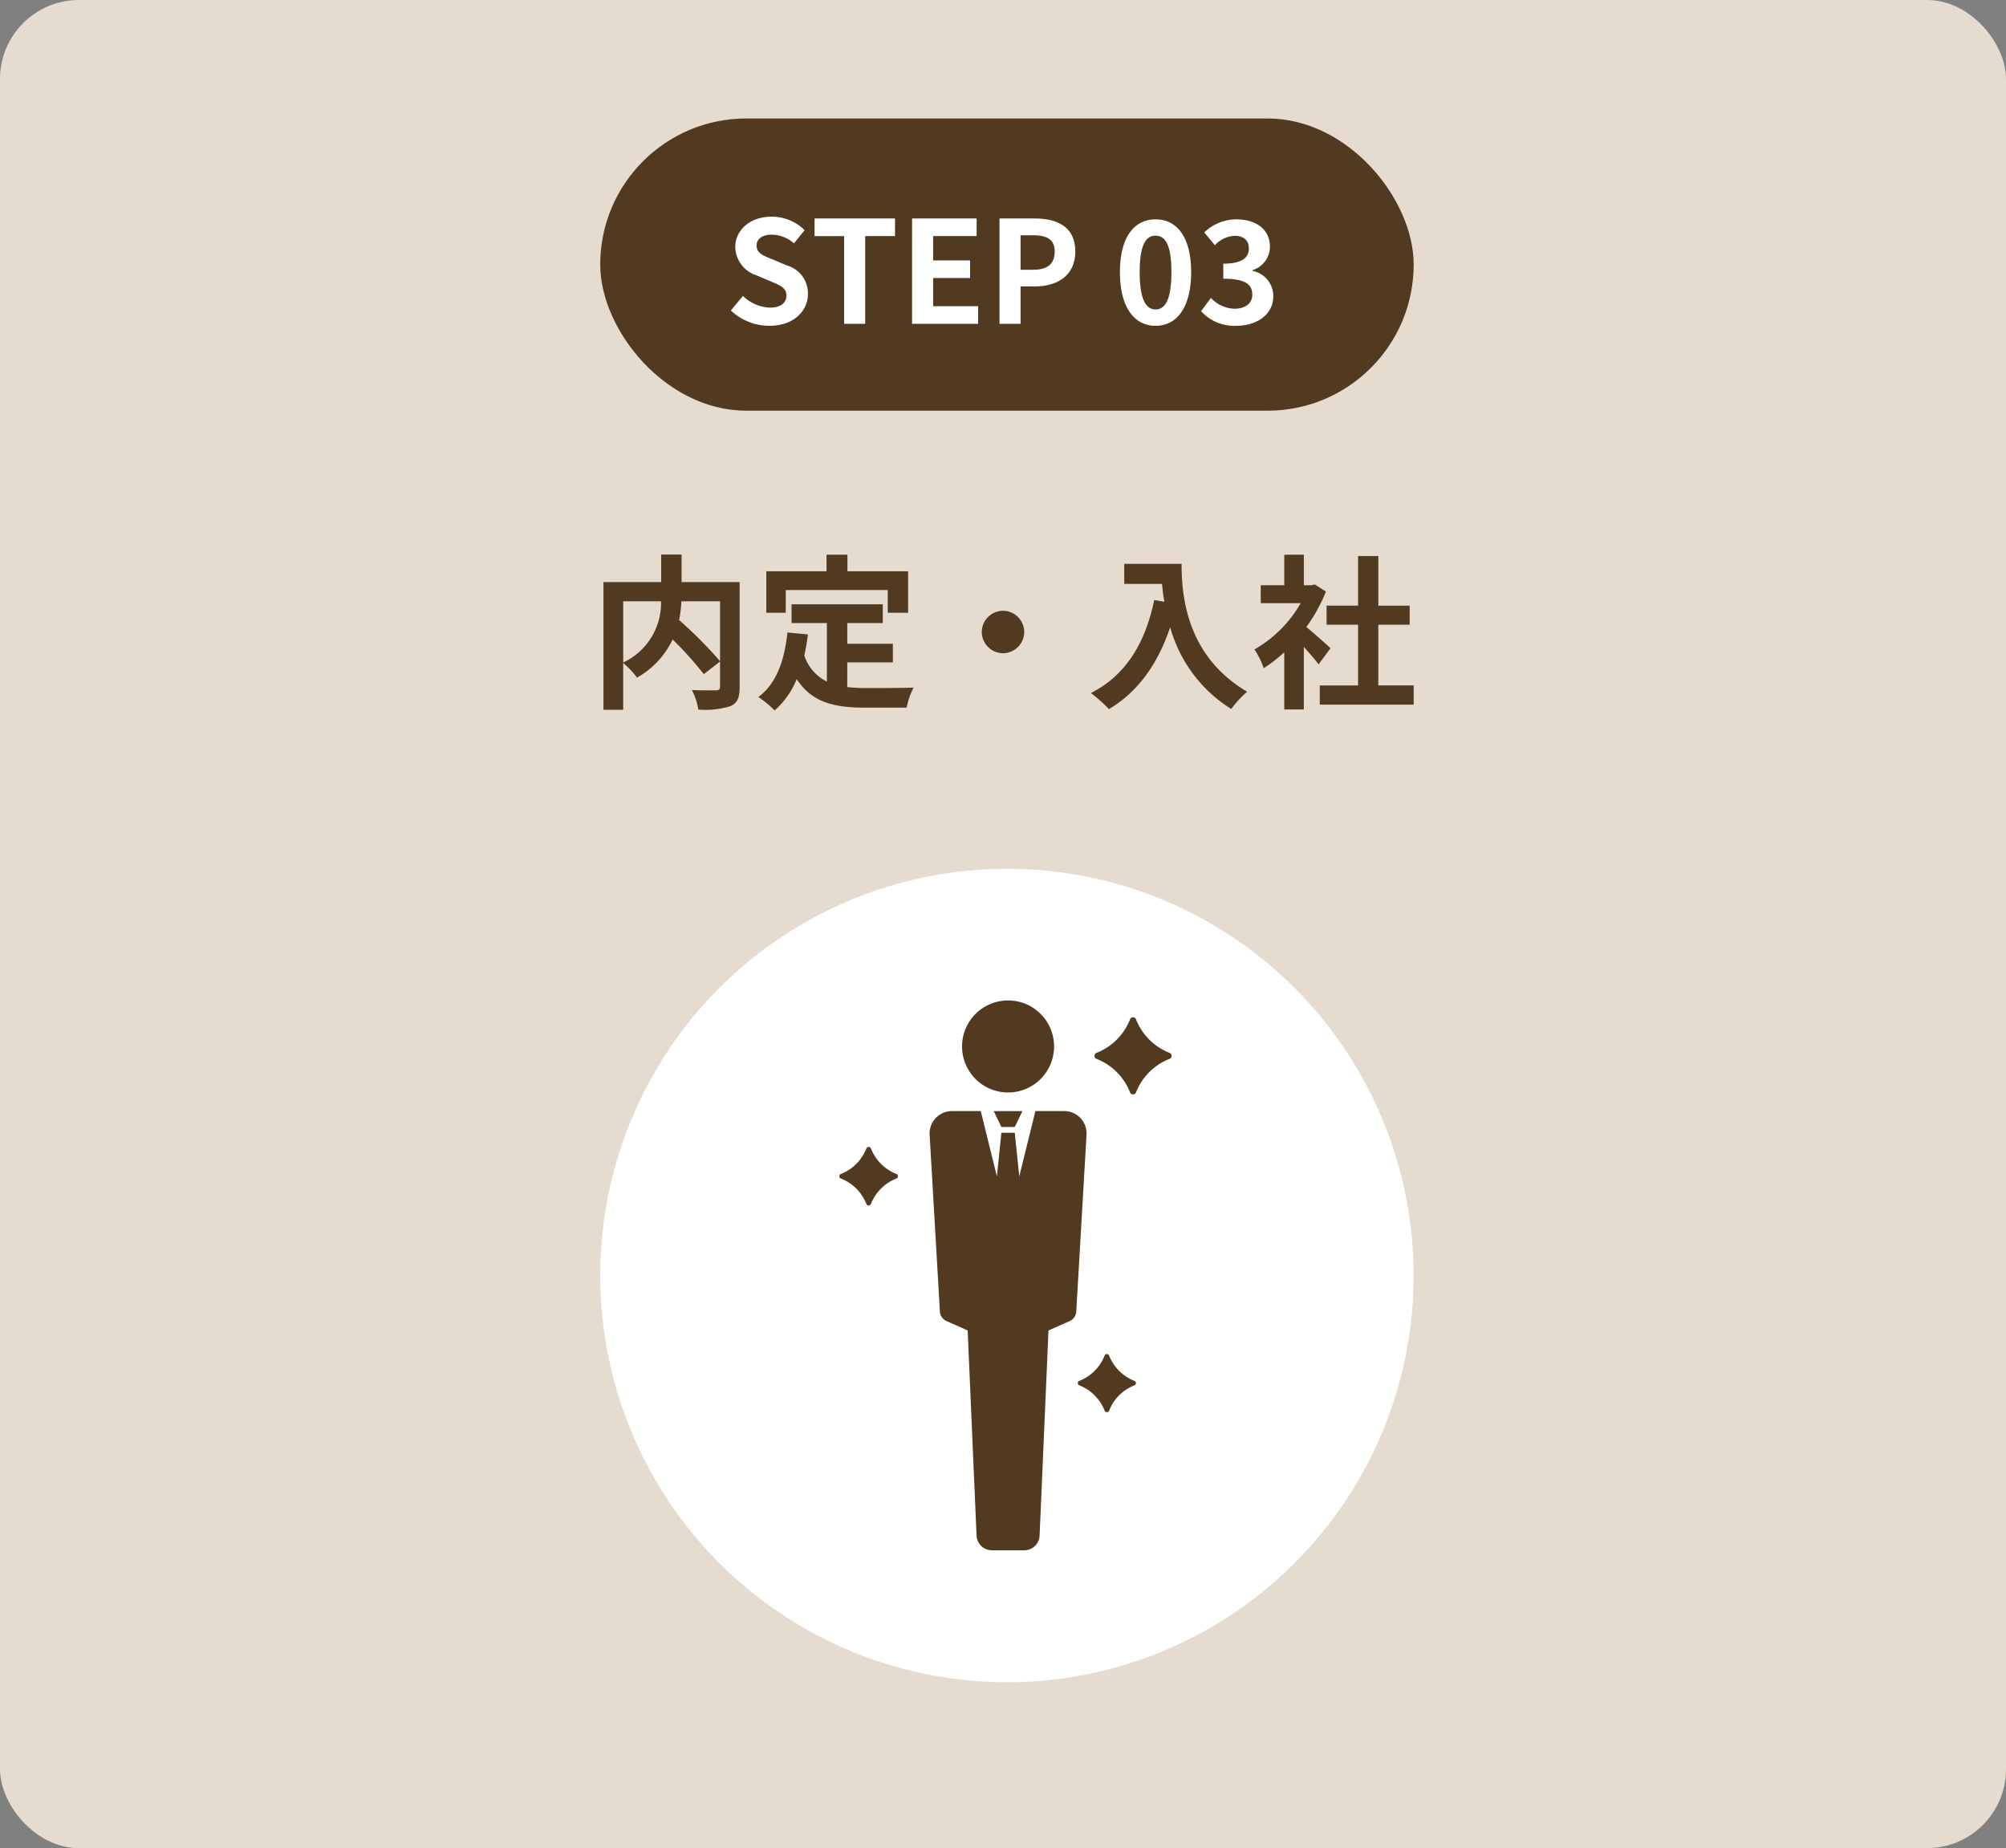
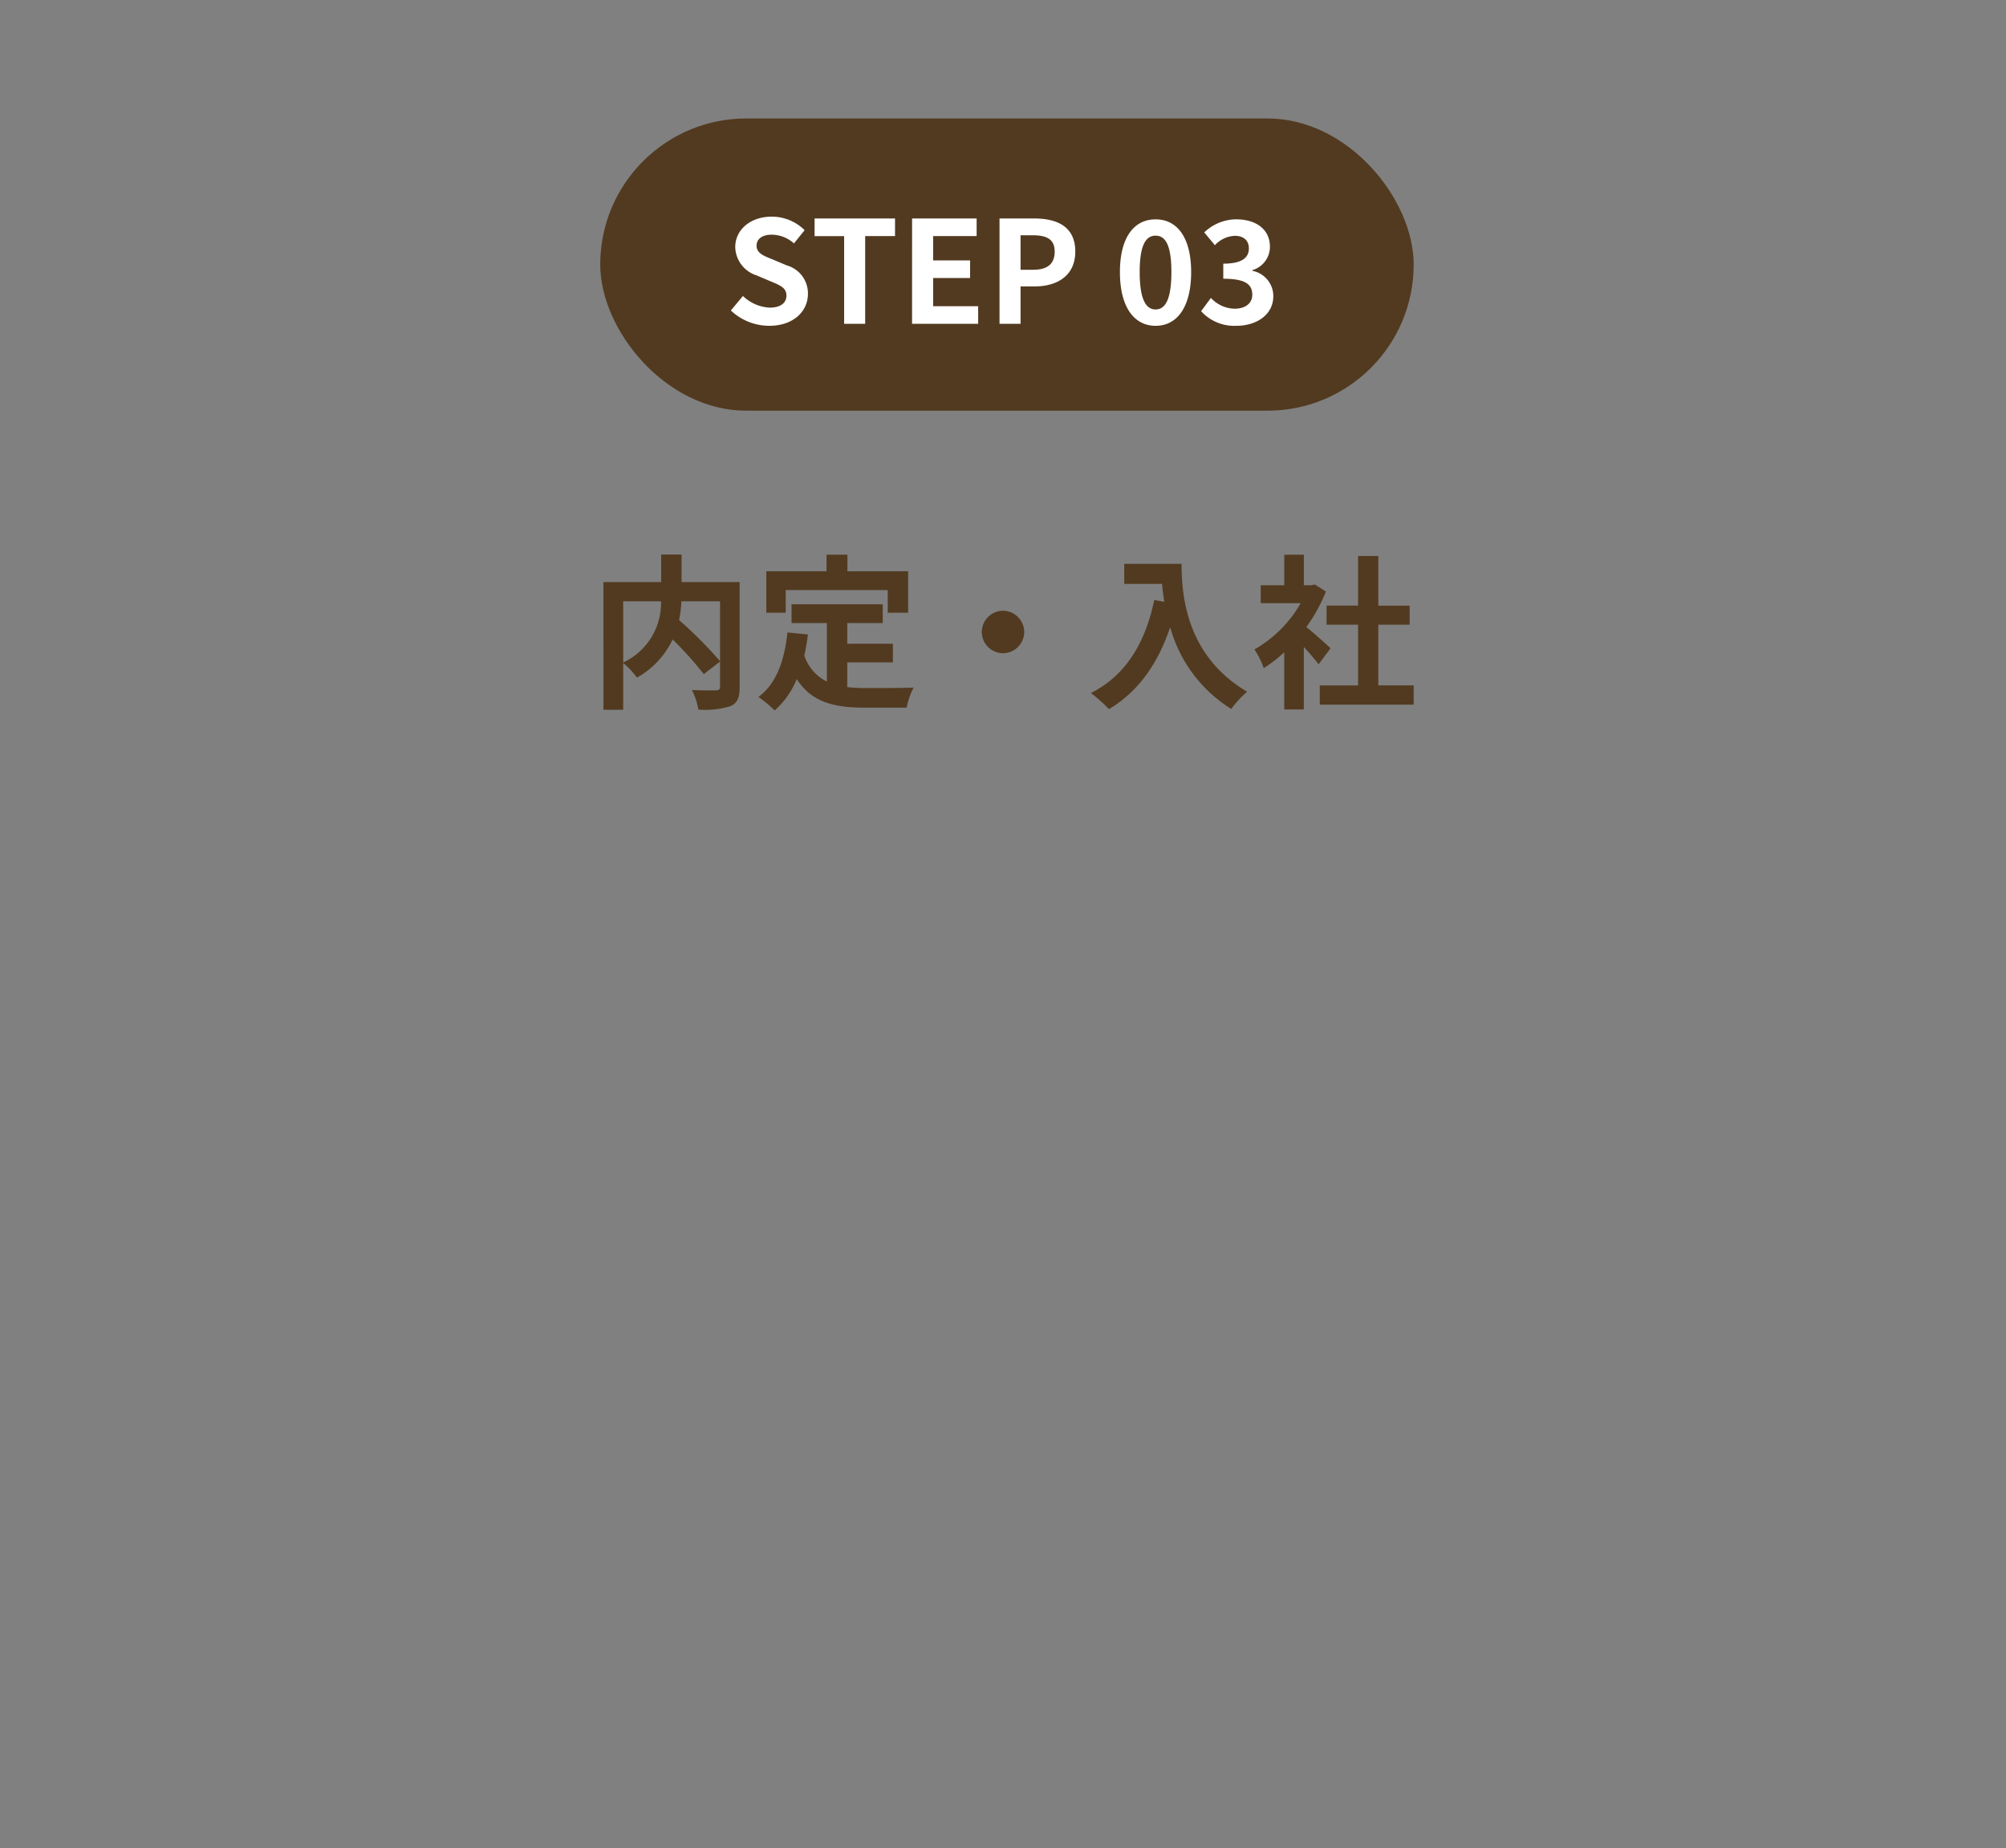
<svg xmlns="http://www.w3.org/2000/svg" width="254" height="234" viewBox="0 0 254 234">
  <rect x="0" y="0" width="254" height="234" fill="#808080" stroke="none" />
  <defs>
    <clipPath id="clip-path">
-       <rect id="長方形_3354" data-name="長方形 3354" width="42.07" height="69.622" fill="#523a20" />
-     </clipPath>
+       </clipPath>
  </defs>
  <g id="グループ_3006" data-name="グループ 3006" transform="translate(-755 -8269.975)">
-     <rect id="長方形_3368" data-name="長方形 3368" width="254" height="234" rx="10" transform="translate(755 8269.975)" fill="#e6dbcf" />
    <rect id="長方形_3366" data-name="長方形 3366" width="103" height="37" rx="18.5" transform="translate(831 8284.975)" fill="#523a20" />
    <path id="パス_971" data-name="パス 971" d="M-35.826-11.865v7.581a54.816,54.816,0,0,0-5.187-5.208,15.915,15.915,0,0,0,.294-2.373Zm-12.264,0H-43.3A8.319,8.319,0,0,1-48.09-4.116ZM-33.348-14.3H-40.7v-3.486h-2.583V-14.3h-7.308V1.869h2.5V-4.053A10.162,10.162,0,0,1-46.347-2.2a10.9,10.9,0,0,0,4.515-4.83,43.919,43.919,0,0,1,3.948,4.389l2.058-1.6v3.15c0,.378-.126.483-.525.5-.4,0-1.806.021-3.045-.042a8.19,8.19,0,0,1,.819,2.478A10.839,10.839,0,0,0-34.5,1.407c.882-.4,1.155-1.092,1.155-2.436Zm5.838,1.008h12.915v2.877h2.583v-5.25H-19.7v-2.1h-2.646v2.1h-7.623v5.25h2.457Zm7.791,9.156h5.775V-6.489h-5.775V-9.114h4.494v-2.373h-11.55v2.373H-22.3V-1.7A5.653,5.653,0,0,1-25.158-5c.189-.84.336-1.722.462-2.667l-2.6-.252c-.378,3.591-1.407,6.489-3.675,8.169a15.292,15.292,0,0,1,2.058,1.7,10.525,10.525,0,0,0,2.793-3.969C-24.192.966-21.315,1.6-17.451,1.6h5.25a9.339,9.339,0,0,1,.882-2.541c-1.407.063-4.872.063-6.006.063a21.7,21.7,0,0,1-2.394-.126ZM0-10.668A2.707,2.707,0,0,0-2.688-7.98,2.707,2.707,0,0,0,0-5.292,2.707,2.707,0,0,0,2.688-7.98,2.707,2.707,0,0,0,0-10.668Zm15.351-5.943v2.541h4.788c.063.714.147,1.47.294,2.268l-1.281-.231C18-6.51,15.5-2.457,11.13-.252a19.946,19.946,0,0,1,2.289,2.037C17.073-.4,19.593-3.885,21.168-8.589A17.744,17.744,0,0,0,28.9,1.764,13.445,13.445,0,0,1,30.912-.42c-7.728-4.557-8.3-12.222-8.3-16.191ZM41.475-5.922c-.441-.42-2.058-1.869-3.066-2.688A20.383,20.383,0,0,0,40.887-13.1l-1.407-.9-.441.1h-.945v-3.864H35.616V-13.9H32.634v2.268h5.061a15.686,15.686,0,0,1-5.859,5.859A10.009,10.009,0,0,1,33.012-3.4a17.378,17.378,0,0,0,2.6-2.016V1.827h2.478V-6.09c.714.777,1.428,1.617,1.869,2.2Zm6.048,4.7V-8.9h3.969v-2.415H47.523V-17.6H44.961v6.279h-3.99V-8.9h3.99v7.686H40.11V1.218H52V-1.218Z" transform="translate(882 8357.975)" fill="#523a20" />
    <path id="パス_970" data-name="パス 970" d="M-29.6.252c3.078,0,4.9-1.854,4.9-4.032A3.68,3.68,0,0,0-27.387-7.4l-1.746-.738c-1.134-.45-2.07-.792-2.07-1.746,0-.882.738-1.4,1.908-1.4a4.249,4.249,0,0,1,2.826,1.1l1.35-1.674a5.911,5.911,0,0,0-4.176-1.71c-2.7,0-4.608,1.674-4.608,3.852a3.859,3.859,0,0,0,2.7,3.582l1.782.756c1.188.5,2,.81,2,1.8,0,.936-.738,1.53-2.124,1.53a5.241,5.241,0,0,1-3.384-1.476l-1.53,1.836A7.1,7.1,0,0,0-29.6.252ZM-20.115,0h2.664V-11.106h3.78v-2.232H-23.859v2.232h3.744Zm8.6,0h8.37V-2.232H-8.847V-5.8h4.68V-8.028h-4.68v-3.078h5.508v-2.232h-8.172ZM-.441,0H2.223V-4.734H4.005c2.862,0,5.148-1.368,5.148-4.41,0-3.15-2.268-4.194-5.22-4.194H-.441ZM2.223-6.84v-4.374H3.735c1.836,0,2.808.522,2.808,2.07,0,1.53-.882,2.3-2.718,2.3ZM19.323.252c2.736,0,4.5-2.394,4.5-6.8,0-4.374-1.764-6.678-4.5-6.678s-4.518,2.286-4.518,6.678C14.805-2.142,16.587.252,19.323.252Zm0-2.07c-1.152,0-2.016-1.116-2.016-4.734,0-3.6.864-4.608,2.016-4.608s2,1.008,2,4.608C21.321-2.934,20.475-1.818,19.323-1.818ZM29.547.252c2.538,0,4.68-1.386,4.68-3.762a3.267,3.267,0,0,0-2.646-3.2V-6.8A3.087,3.087,0,0,0,33.8-9.738c0-2.232-1.746-3.492-4.32-3.492a5.928,5.928,0,0,0-4,1.656l1.35,1.62a3.644,3.644,0,0,1,2.52-1.188c1.134,0,1.782.594,1.782,1.6,0,1.116-.792,1.926-3.24,1.926v1.908c2.9,0,3.672.774,3.672,2.034,0,1.116-.918,1.764-2.268,1.764a4.231,4.231,0,0,1-2.97-1.368L25.083-1.6A5.662,5.662,0,0,0,29.547.252Z" transform="translate(882 8310.975)" fill="#fff" />
    <g id="グループ_2987" data-name="グループ 2987" transform="translate(831.268 8380.242)">
-       <circle id="楕円形_71" data-name="楕円形 71" cx="51.5" cy="51.5" r="51.5" transform="translate(-0.268 -0.268)" fill="#fff" />
      <g id="グループ_2976" data-name="グループ 2976" transform="translate(30.01 16.403)">
        <g id="グループ_2975" data-name="グループ 2975" transform="translate(0)" clip-path="url(#clip-path)">
          <path id="パス_919" data-name="パス 919" d="M52.522,11.654a5.827,5.827,0,1,0-5.827-5.827,5.827,5.827,0,0,0,5.827,5.827" transform="translate(-31.157)" fill="#523a20" />
          <path id="パス_920" data-name="パス 920" d="M51.38,42.1H47.736l-2.044,8.27-.568-5.521H43.429l-.568,5.521L40.817,42.1H37.173a2.835,2.835,0,0,0-2.831,3l1.3,22.377a1.417,1.417,0,0,0,.841,1.214L39.16,69.88l1.126,25.993a1.948,1.948,0,0,0,1.923,1.841h4.134a1.948,1.948,0,0,0,1.923-1.841L49.392,69.88l2.676-1.186a1.418,1.418,0,0,0,.841-1.214L54.21,45.1a2.835,2.835,0,0,0-2.83-3" transform="translate(-22.911 -28.093)" fill="#523a20" />
-           <path id="パス_921" data-name="パス 921" d="M59.707,44.115H61.4l.973-2.012H58.734Z" transform="translate(-39.189 -28.093)" fill="#523a20" />
          <path id="パス_922" data-name="パス 922" d="M7.244,59.17a5.7,5.7,0,0,1-3.251-3.251.31.31,0,0,0-.562,0A5.7,5.7,0,0,1,.18,59.17a.31.31,0,0,0,0,.562,5.7,5.7,0,0,1,3.251,3.251.31.31,0,0,0,.562,0,5.7,5.7,0,0,1,3.251-3.251.31.31,0,0,0,0-.562" transform="translate(0 -37.191)" fill="#523a20" />
          <path id="パス_923" data-name="パス 923" d="M97.922,137.947a5.651,5.651,0,0,1-3.223-3.223.307.307,0,0,0-.558,0,5.65,5.65,0,0,1-3.223,3.223.307.307,0,0,0,0,.558,5.65,5.65,0,0,1,3.223,3.223.307.307,0,0,0,.558,0,5.651,5.651,0,0,1,3.223-3.223.307.307,0,0,0,0-.558" transform="translate(-60.545 -89.774)" fill="#523a20" />
          <path id="パス_924" data-name="パス 924" d="M106.608,10.929a7.5,7.5,0,0,1-4.276-4.276.407.407,0,0,0-.74,0,7.5,7.5,0,0,1-4.276,4.276.407.407,0,0,0,0,.74,7.5,7.5,0,0,1,4.276,4.276.407.407,0,0,0,.74,0,7.5,7.5,0,0,1,4.276-4.276.407.407,0,0,0,0-.74" transform="translate(-64.775 -4.281)" fill="#523a20" />
        </g>
      </g>
    </g>
  </g>
</svg>